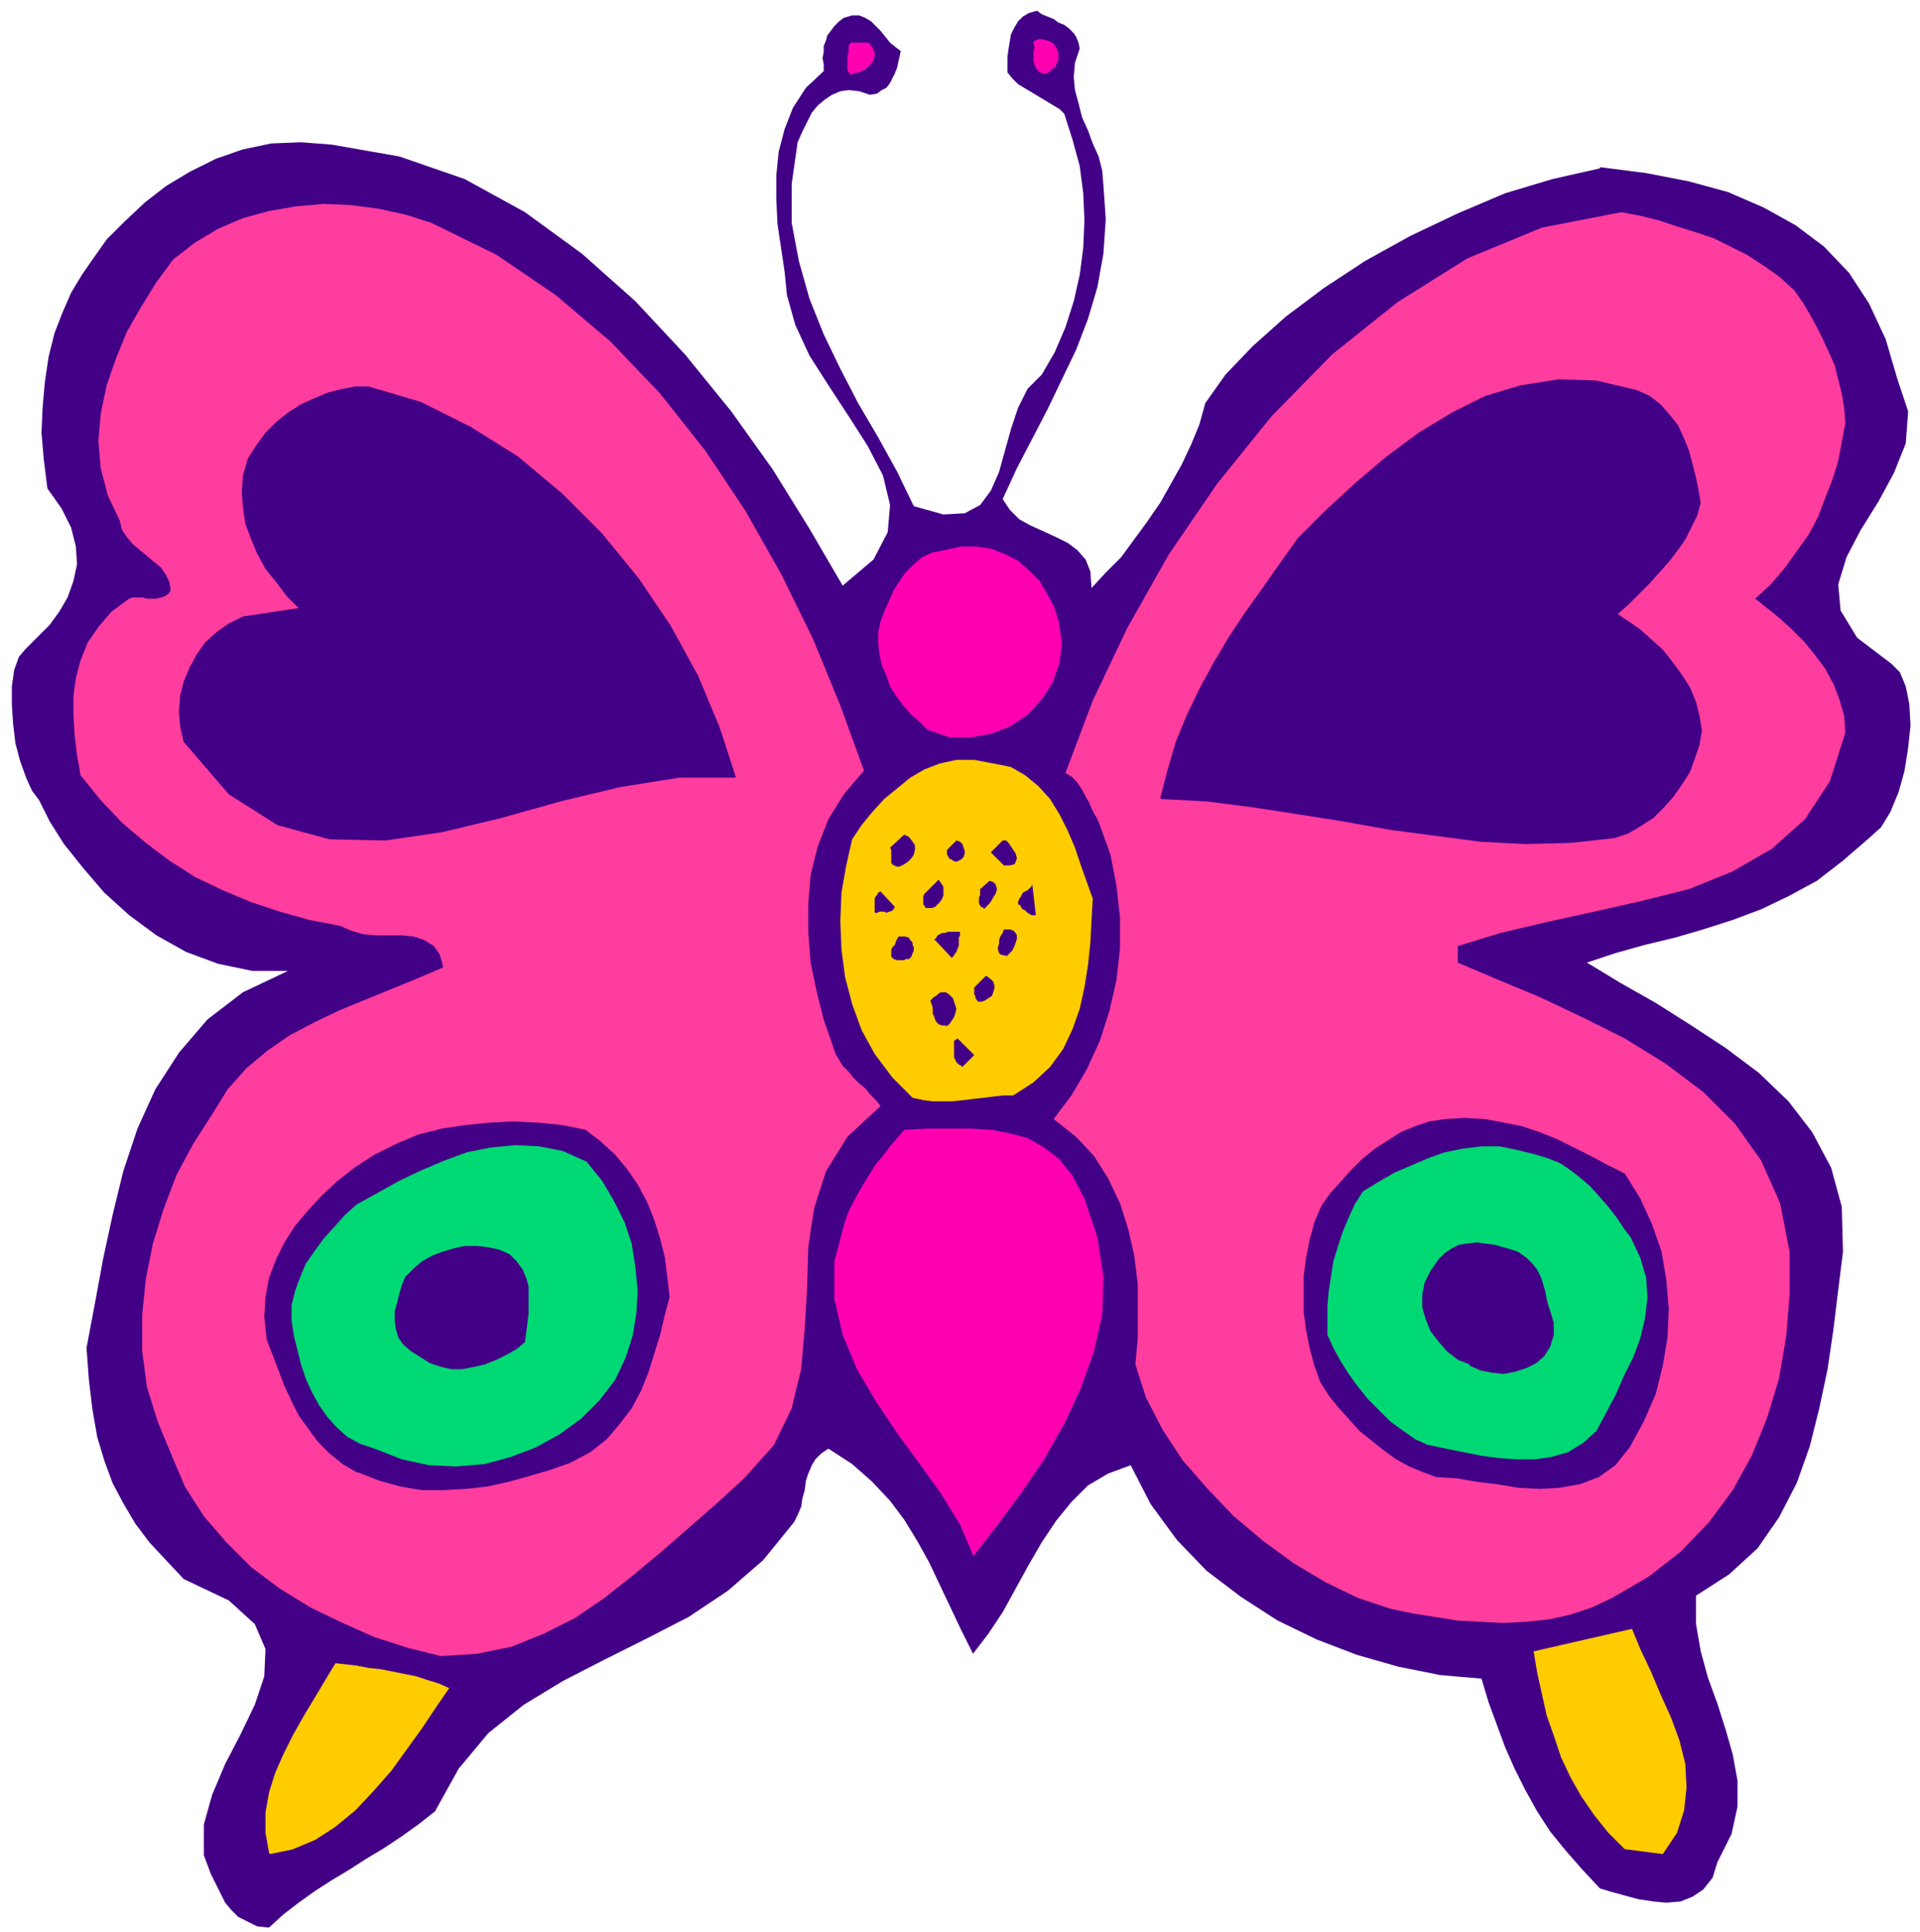
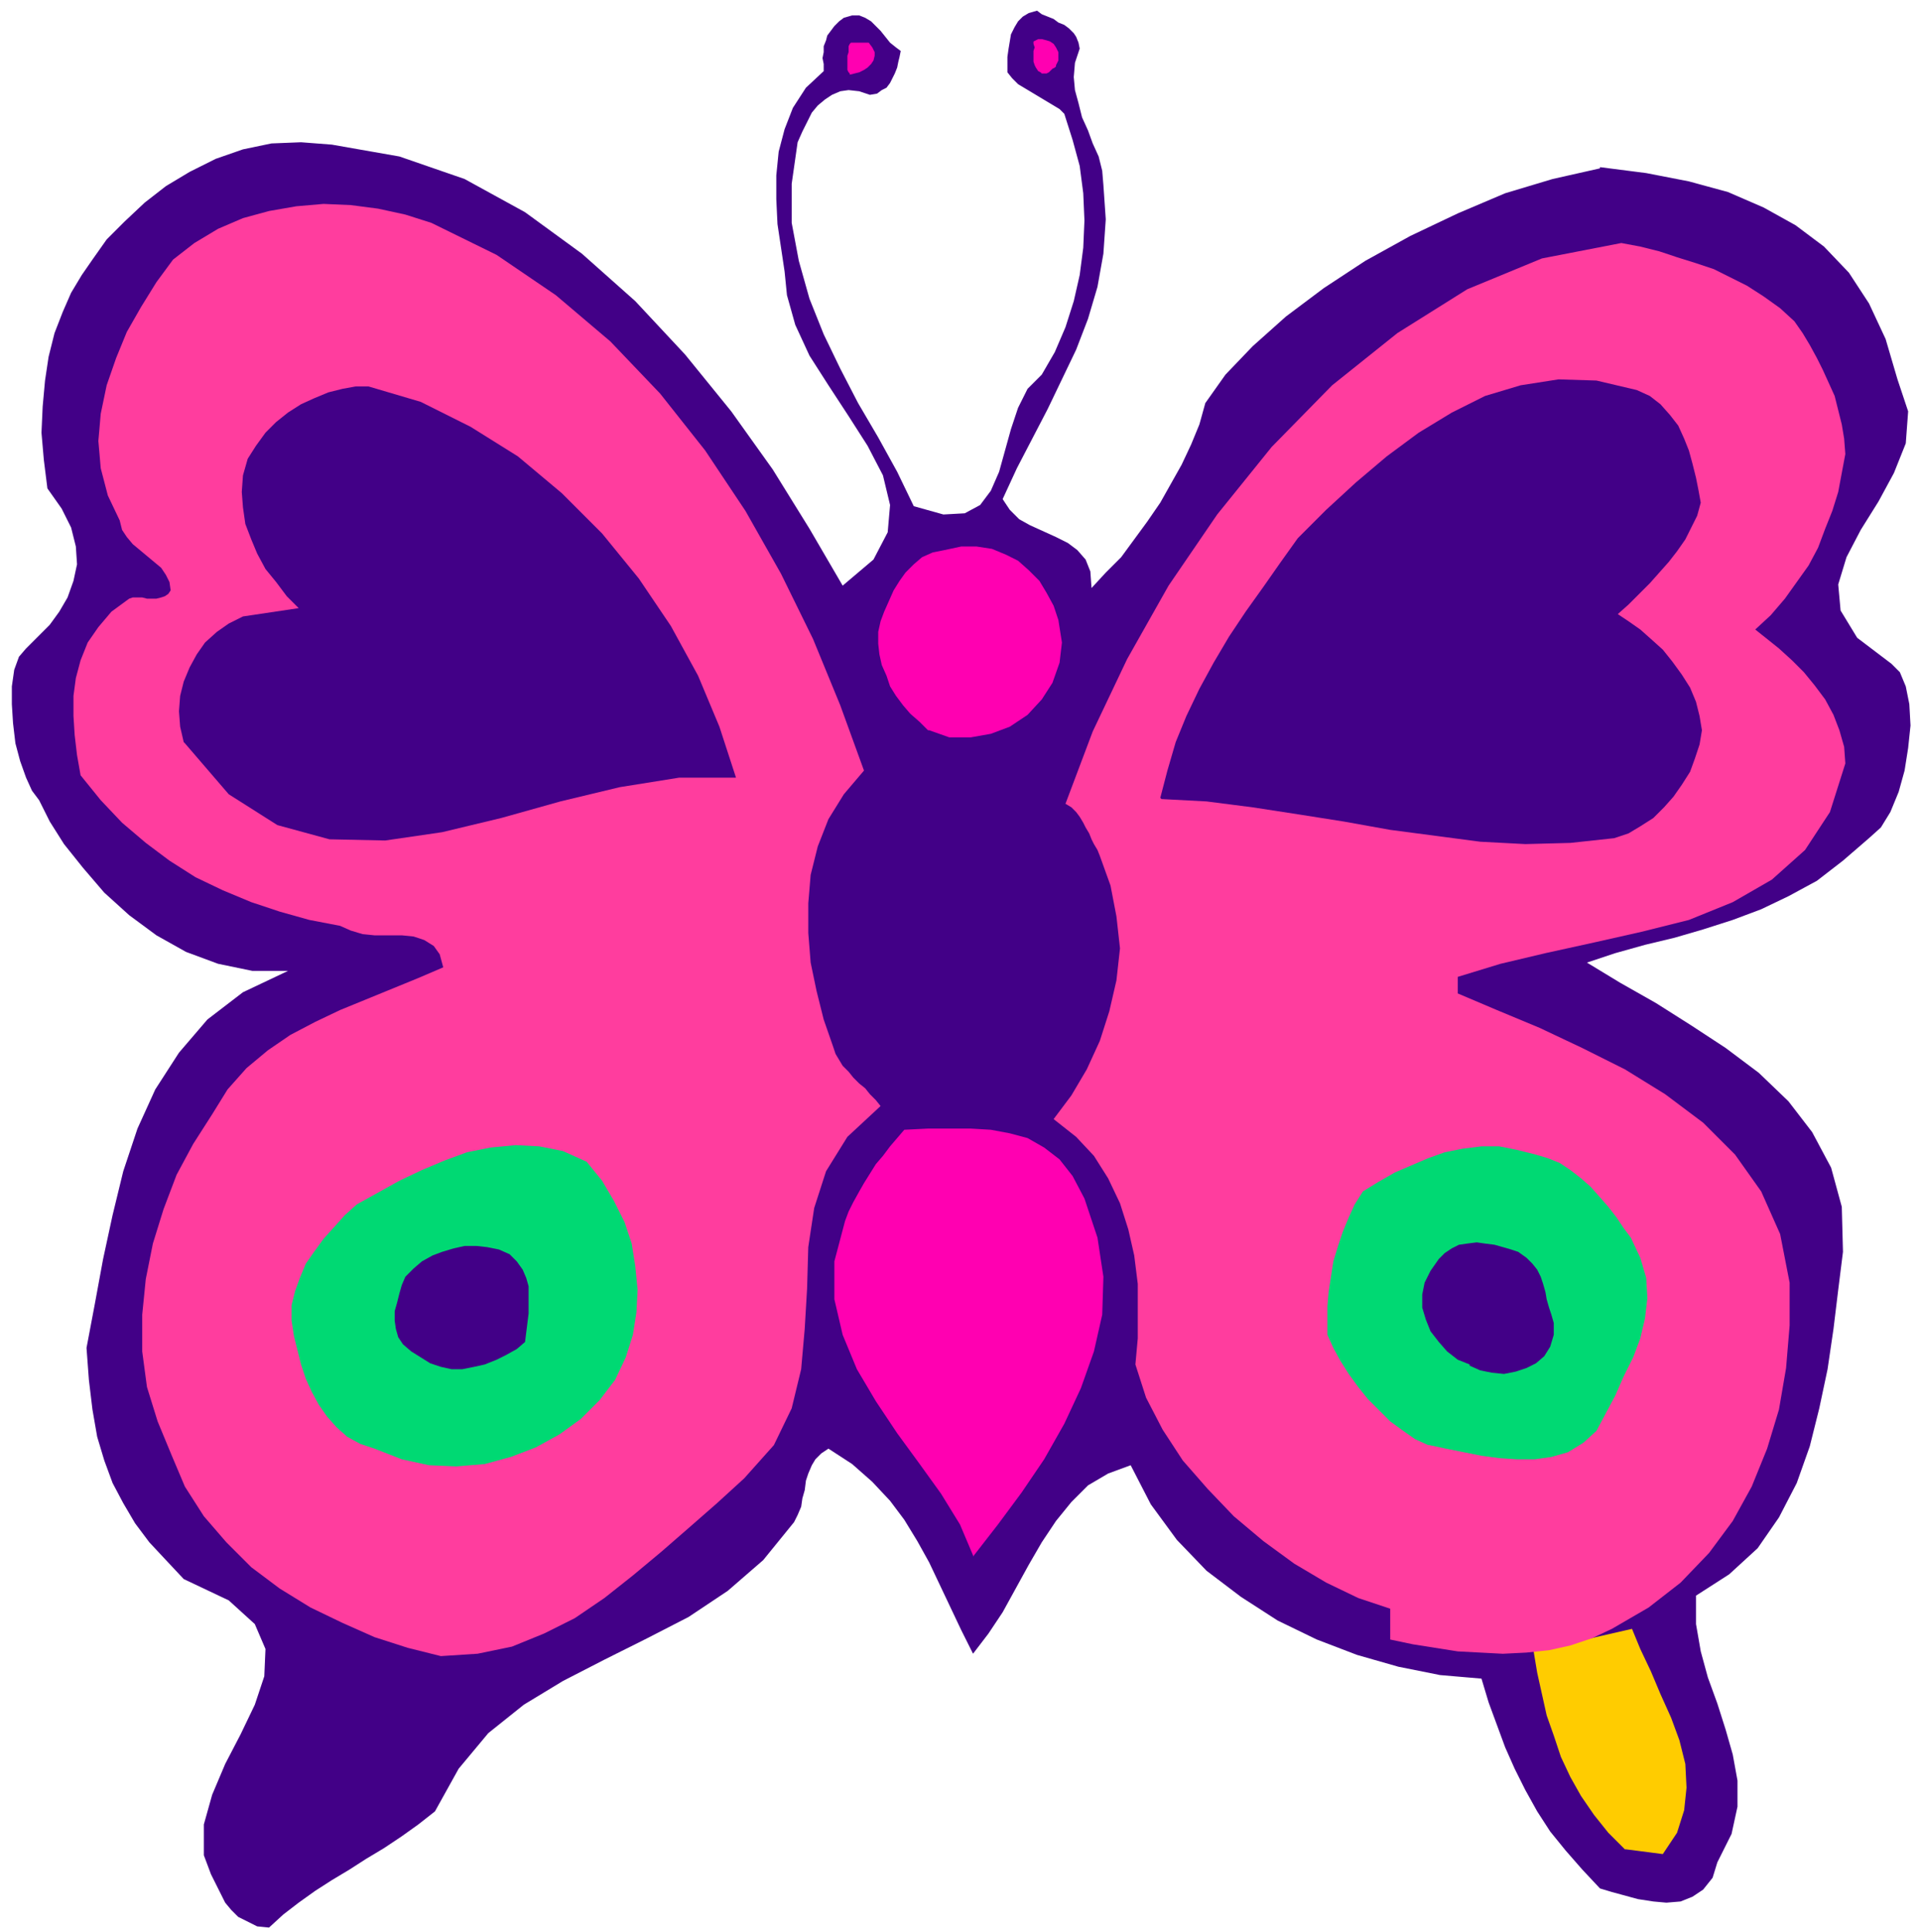
<svg xmlns="http://www.w3.org/2000/svg" fill-rule="evenodd" height="217.333" preserveAspectRatio="none" stroke-linecap="round" viewBox="0 0 1620 1630" width="216">
  <style>.pen1{stroke:none}.brush2{fill:#420087}.brush3{fill:#fc0}.brush4{fill:#ff3d9e}.brush5{fill:#00d973}.brush6{fill:#ff00b1}</style>
  <path class="pen1 brush2" fill-rule="nonzero" d="m1350 141 39 5 36 7 33 9 30 13 27 15 24 18 21 22 17 26 14 30 10 34 9 27-2 27-10 25-13 24-15 24-12 23-7 23 2 22 14 23 29 22 7 7 5 12 3 15 1 18-2 19-3 19-5 18-7 17-8 13-10 9-22 19-22 17-24 13-23 11-24 9-25 8-24 7-25 6-25 7-24 8 28 17 30 17 30 19 29 19 28 21 25 24 20 26 16 30 9 33 1 38-4 32-4 33-5 34-7 33-8 32-11 31-15 29-18 26-24 22-28 18v24l4 23 6 22 8 22 7 22 6 21 4 22v22l-5 23-12 24-4 13-8 10-9 6-10 4-12 1-11-1-13-2-11-3-11-3-10-3-15-16-14-16-13-16-11-17-10-18-9-18-8-18-7-19-7-19-6-20-35-3-35-7-35-10-34-13-33-16-31-20-29-22-25-26-22-30-17-33-19 7-17 10-14 14-13 16-12 18-11 19-11 20-11 20-12 18-13 17-10-20-9-19-9-19-9-19-10-18-11-18-12-16-15-16-17-15-20-13-6 4-5 5-3 5-3 7-2 6-1 8-2 7-1 7-3 7-3 6-26 32-30 26-33 22-35 18-36 18-35 18-33 20-30 24-25 30-20 36-14 11-14 10-15 10-15 9-14 9-15 9-14 9-14 10-13 10-12 11-10-1-8-4-8-4-6-6-5-6-4-8-4-8-4-8-3-8-3-8v-26l7-25 11-26 13-25 12-25 8-24 1-23-9-21-22-20-38-18-15-16-14-15-12-16-10-17-9-17-7-19-6-20-4-23-3-25-2-27 7-37 7-38 8-37 9-37 12-36 15-33 20-31 24-28 30-23 38-18h-30l-29-6-27-10-25-14-23-17-21-19-18-21-16-20-12-19-9-18-6-8-5-11-5-14-4-15-2-17-1-16v-15l2-14 4-11 6-7 10-10 10-10 8-11 7-12 5-14 3-14-1-15-4-16-8-16-12-17-3-24-2-23 1-22 2-22 3-20 5-20 7-18 7-16 9-15 9-13 12-17 15-15 17-16 18-14 20-12 22-11 23-8 24-5 25-1 26 2 57 10 55 19 51 28 48 35 45 40 42 45 39 48 35 49 31 50 28 48 26-22 12-23 2-23-6-25-13-25-16-25-17-26-16-25-12-26-7-25-2-20-3-20-3-20-1-21v-20l2-20 5-19 7-18 11-17 15-14v-6l-1-5 1-5v-5l2-5 1-4 3-4 3-4 4-4 4-3 7-2h6l5 2 5 3 4 4 4 4 4 5 4 5 5 4 4 3-1 5-1 4-1 5-2 5-2 4-2 4-3 4-4 2-4 3-6 1-9-3-9-1-7 1-7 3-6 4-6 5-5 6-4 8-4 8-4 9-5 35v33l6 32 9 32 12 30 14 29 15 29 17 29 16 29 14 29 25 7 18-1 13-7 9-12 7-16 5-18 5-18 6-18 8-16 12-12 11-19 9-21 7-22 5-22 3-23 1-23-1-23-3-23-6-22-7-22-4-4-5-3-5-3-5-3-5-3-5-3-5-3-5-3-5-5-4-5V48l1-7 1-6 1-6 3-6 3-5 4-4 5-3 7-2 4 3 5 2 5 2 4 3 5 2 4 3 4 4 2 3 2 5 1 5-4 12-1 12 1 11 3 11 3 12 5 11 4 11 5 11 3 12 1 12 2 29-2 29-5 28-8 27-10 26-12 25-12 25-13 25-13 25-12 26 6 9 8 8 9 5 11 5 11 5 10 5 8 6 7 8 4 10 1 14 12-13 13-13 11-15 11-15 11-16 9-16 9-16 8-17 7-17 5-18 17-24 23-24 28-25 32-24 35-23 38-21 40-19 40-17 40-12 40-9z" />
  <path class="pen1 brush3" fill-rule="nonzero" d="m1371 1560-14-14-12-15-11-16-9-16-8-17-6-18-6-17-4-18-4-18-3-18 83-19 7 17 9 19 8 19 9 20 7 19 5 20 1 20-2 19-6 19-12 18-31-4z" />
-   <path class="pen1 brush4" fill-rule="nonzero" d="m1173 1357-27-9-27-13-27-16-26-19-25-21-22-23-21-24-17-26-14-27-9-28 2-22v-46l-3-24-5-22-7-22-10-21-12-19-15-16-19-15 15-20 13-22 11-24 8-25 6-26 3-27v-26l-3-27-5-26-9-25-2-5-3-5-2-4-2-5-3-5-2-4-3-5-3-4-4-4-5-3 23-61 29-61 35-62 41-60 46-57 51-52 55-44 59-37 63-26 67-13 16 3 16 4 15 5 16 5 15 5 14 7 14 7 14 9 14 10 12 11 7 10 6 10 6 11 5 10 5 11 5 11 3 12 3 12 2 12 1 13-3 16-3 16-5 16-6 15-6 16-8 15-10 14-10 14-12 14-13 12 10 8 10 8 11 10 10 10 9 11 9 12 7 13 5 13 4 14 1 14-13 41-21 32-28 25-33 19-37 15-40 10-40 9-41 9-38 9-36 11v14l33 14 36 15 36 17 36 18 34 21 32 24 27 27 22 31 16 36 8 41v36l-3 36-6 35-10 33-13 32-16 29-20 27-24 25-27 21-31 18-17 8-18 6-18 4-19 2-20 1-19-1-19-1-19-3-19-3-19-4z" />
-   <path class="pen1 brush2" fill-rule="nonzero" d="m1212 1246-11-4-12-5-11-6-11-8-10-8-10-8-9-10-9-10-8-10-7-11-5-14-4-15-3-15-2-15v-31l2-15 3-15 4-15 6-14 7-10 9-10 9-10 9-9 11-9 11-7 11-7 12-5 12-4 13-2 17-1 17 1 16 3 15 3 15 5 15 6 14 7 14 7 15 8 14 7 13 21 10 22 8 23 4 24 2 24-1 24-4 24-6 24-10 23-12 22-12 15-14 10-16 6-17 3-17 1-18-1-18-3-17-2-17-3-17-1z" />
+   <path class="pen1 brush4" fill-rule="nonzero" d="m1173 1357-27-9-27-13-27-16-26-19-25-21-22-23-21-24-17-26-14-27-9-28 2-22v-46l-3-24-5-22-7-22-10-21-12-19-15-16-19-15 15-20 13-22 11-24 8-25 6-26 3-27l-3-27-5-26-9-25-2-5-3-5-2-4-2-5-3-5-2-4-3-5-3-4-4-4-5-3 23-61 29-61 35-62 41-60 46-57 51-52 55-44 59-37 63-26 67-13 16 3 16 4 15 5 16 5 15 5 14 7 14 7 14 9 14 10 12 11 7 10 6 10 6 11 5 10 5 11 5 11 3 12 3 12 2 12 1 13-3 16-3 16-5 16-6 15-6 16-8 15-10 14-10 14-12 14-13 12 10 8 10 8 11 10 10 10 9 11 9 12 7 13 5 13 4 14 1 14-13 41-21 32-28 25-33 19-37 15-40 10-40 9-41 9-38 9-36 11v14l33 14 36 15 36 17 36 18 34 21 32 24 27 27 22 31 16 36 8 41v36l-3 36-6 35-10 33-13 32-16 29-20 27-24 25-27 21-31 18-17 8-18 6-18 4-19 2-20 1-19-1-19-1-19-3-19-3-19-4z" />
  <path class="pen1 brush5" fill-rule="nonzero" d="m1205 1219-11-5-10-7-11-8-9-9-10-10-8-10-8-11-7-11-6-11-5-11v-24l1-12 2-13 2-13 4-13 4-12 5-12 5-11 7-11 13-8 14-8 14-6 14-6 14-5 15-3 16-2h15l15 3 16 4 10 3 10 4 9 6 9 7 8 7 8 9 7 8 7 9 6 9 6 8 8 17 5 17 1 17-2 17-4 17-6 16-8 16-7 16-8 15-8 15-11 10-13 8-14 4-14 2h-15l-15-1-15-2-15-3-15-3-14-3z" />
  <path class="pen1 brush2" fill-rule="nonzero" d="m1240 1151-10-4-9-7-7-8-7-9-4-10-3-10v-11l2-10 5-10 7-10 5-5 6-4 6-3 7-1 8-1 7 1 8 1 7 2 7 2 6 2 7 5 5 5 4 5 3 6 2 6 2 7 1 6 2 7 2 6 2 7v10l-3 10-5 8-7 6-8 4-9 3-10 2-10-1-10-2-9-4z" />
  <path class="pen1 brush6" fill-rule="nonzero" d="m821 1312-11-26-16-26-18-25-19-26-18-27-16-27-12-29-7-30v-32l9-34 3-8 4-8 5-9 4-7 5-8 5-8 6-7 6-8 6-7 6-7 20-1h36l17 1 16 3 15 4 14 8 13 10 11 14 10 19 11 33 5 33-1 32-7 31-11 31-14 30-17 30-19 28-20 27-21 27z" />
  <path class="pen1 brush2" fill-rule="nonzero" d="m979 673 6-23 7-24 9-22 11-23 12-22 13-22 14-21 15-21 14-20 15-21 24-24 25-23 26-22 27-20 28-17 28-14 30-9 32-5 32 1 34 8 11 5 9 7 8 9 7 9 5 11 4 10 3 11 3 12 2 10 2 11-3 11-5 10-5 10-7 10-7 9-8 9-8 9-9 9-9 9-9 8 9 6 10 7 9 8 10 9 8 10 8 11 7 11 5 12 3 12 2 12-2 12-4 12-4 11-7 11-7 10-8 9-9 9-11 7-10 6-12 4-37 4-38 1-38-2-38-5-38-5-39-7-38-6-39-6-39-5-38-2z" />
  <path class="pen1 brush4" fill-rule="nonzero" d="m372 1397-28-7-28-9-27-12-27-13-26-16-24-18-21-21-19-22-16-25-11-26-12-29-9-29-4-30v-31l3-30 6-30 9-29 11-29 14-26 16-25 13-21 16-18 18-15 19-13 21-11 21-10 22-9 22-9 22-9 21-9-3-11-5-7-8-5-9-3-10-1h-23l-10-1-10-3-9-4-26-5-25-7-24-8-24-10-23-11-22-14-20-15-20-17-18-19-17-21-3-17-2-17-1-16v-17l2-15 4-15 6-15 9-13 11-13 15-11 3-1h8l4 1h8l4-1 3-1 3-2 2-3-1-7-3-6-4-6-6-5-6-5-6-5-6-5-5-6-4-6-2-8-10-21-6-23-2-23 2-23 5-24 8-23 9-22 12-21 13-21 14-19 18-14 20-12 21-9 22-6 23-4 23-2 23 1 23 3 23 5 22 7 55 27 50 34 46 39 42 44 38 48 34 51 30 53 27 55 23 56 20 55-17 20-13 21-9 23-6 24-2 24v25l2 25 5 24 6 24 8 23 2 6 3 5 3 5 5 5 4 5 5 5 5 4 4 5 5 5 4 5-28 26-18 29-10 31-5 33-1 35-2 34-3 34-8 33-15 31-25 28-23 21-24 21-23 20-24 20-24 19-25 17-26 13-27 11-29 6-31 2z" />
-   <path class="pen1 brush3" fill-rule="nonzero" d="m227 1563-3-17v-17l3-17 5-16 7-16 8-16 9-16 9-15 9-15 9-15 9 1 9 1 10 2 10 1 10 2 10 2 10 2 9 3 10 3 9 4-11 16-12 18-13 18-13 18-15 17-15 16-17 14-17 11-19 8-19 4zm543-637-17-17-15-20-11-20-8-22-6-23-3-23-1-24 1-24 4-23 5-22 8-12 9-11 10-11 11-9 11-9 12-7 13-5 14-3h15l16 3 15 3 12 7 11 9 10 11 8 13 7 14 6 14 5 15 5 14 5 14-1 18-1 19-2 19-3 19-4 18-6 17-8 17-11 15-14 13-17 11h-8l-9 1-8 1-9 1-8 1-9 1h-17l-8-1-9-2z" />
-   <path class="pen1 brush2" fill-rule="nonzero" d="m301 1242-12-7-11-9-10-10-8-11-8-11-6-12-6-13-5-13-5-13-5-13-2-19 1-17 3-16 6-16 7-14 9-14 11-13 12-13 13-12 14-11 17-11 18-9 19-8 20-5 20-3 20-2 20-1 21 1 20 2 20 4 13 10 12 11 10 12 9 13 8 15 6 15 5 16 4 16 2 16 2 17-4 15-4 17-5 16-5 16-6 15-8 15-10 13-11 13-14 11-17 9-17 6-17 5-18 5-18 4-19 2-18 1h-18l-18-3-18-5-18-7zm510-343-2-1-2-2-1-2-1-2v-14l3-2 14 14-10 10z" />
  <path class="pen1 brush5" fill-rule="nonzero" d="m316 1222-12-4-11-6-9-8-8-9-7-10-6-11-5-11-4-12-3-12-3-12-2-13v-13l3-12 4-11 5-12 7-10 8-11 9-10 9-10 10-9 18-10 18-10 19-9 19-8 19-7 20-4 21-2 20 1 20 4 20 9 13 16 10 17 9 18 6 18 3 19 2 20-1 19-3 19-6 19-9 19-13 17-16 16-18 13-20 11-21 8-22 6-24 2-23-1-23-5-23-9z" />
  <path class="pen1 brush2" fill-rule="nonzero" d="M825 844h-1v-1l-1-1v-2l-1-1v-6l10-10 4 3 2 2 1 3v3l-1 3-1 3-3 2-3 2-3 1h-3zm-27 21h-3l-3-1-2-2-1-2-1-3-1-2v-5l-1-3-1-3 1-1 1-1 1-1 2-1 1-1 1-1 2-1h4l3 2 3 3 1 3 1 3 1 3-1 4-1 3-2 3-2 3-3 2zm51-59h-2l-3-1-1-1-1-3v-2l1-3v-3l1-3 2-3 1-3h5l3 1 2 2 1 2v3l-1 3-1 3-2 4-2 2-3 3zm10-43v-2l1-3 1-1 1-2 1-2 2-1 2-1 2-2 1-1 1-2 3 26h-4l-1-1-2-1-1-1-1-1-2-1-1-1-1-2-1-1zm-71 30 2-2 1-2 2-1 2-1h2l3-1h10v3l-1 2v7l-1 2-1 3-1 1-1 2-2 2-14-15zm42-27-2-1-1-1-1-2v-5l1-2v-5l8-7 3 1 2 2 1 3v2l-1 3-2 3-1 2-2 3-3 3-2 2zm17-36-11-11 10-10h3l2 2 2 3 2 3 2 3 1 4-1 3-1 2-4 1h-5zm-492 415-8-5-7-6-4-6-2-7-1-7v-8l2-7 2-8 2-7 3-7 7-7 7-6 9-5 8-3 10-3 9-2h10l9 1 10 2 9 4 6 6 5 7 3 7 2 7v23l-1 8-1 8-1 8-7 6-9 5-8 4-10 4-9 2-10 2h-9l-9-2-9-3-8-5zm402-335-3-1-2-2v-6l1-2 2-2 1-3 1-2 1-2h6l3 1 1 2 2 2v2l1 2v3l-1 2-1 3-1 1-1 1h-3l-1 1h-6zm25-44h-1l-1-2-1-1v-7l1-2 1-1 1-1 10-10 2 3 2 3v7l-1 3-2 3-2 2-2 2-3 1h-4zm21-41h-1l-1-1-1-1v-1l-1-1v-4l1-1 7-7 3 1 2 2 1 3 1 3v2l-1 3-2 2-2 1-2 1-3-1zm-65 45v-12l1-2 1-1 1-2 2-1 12 13-1 2-1 1-2 1h-1l-2 1-2-1h-4l-2 1h-2zm17-40h-1l-1-1-1-1v-11l-1-2 12-11 4 2 3 4 2 3v4l-1 4-2 3-3 3-3 2-4 2h-3z" />
  <path class="pen1 brush6" fill-rule="nonzero" d="m783 616-7-7-8-7-6-7-6-8-5-8-3-9-4-9-2-9-1-9v-10l2-9 3-8 4-9 4-9 5-8 5-7 7-7 7-6 9-4 10-2 14-3h13l13 2 12 5 10 5 9 8 9 9 6 10 6 11 4 12 3 19-2 17-6 17-9 14-12 13-15 10-16 6-17 3h-18l-17-6z" />
  <path class="pen1 brush2" fill-rule="nonzero" d="m155 626-3-13-1-13 1-13 3-12 5-12 6-11 7-10 10-9 10-7 12-6 47-7-10-10-9-12-9-11-7-13-5-12-5-13-2-14-1-13 1-14 4-14 7-11 8-11 9-9 10-8 11-7 11-5 12-5 12-3 11-2h11l44 13 42 21 40 25 37 31 34 34 31 38 27 40 23 42 18 43 14 43h-48l-50 8-50 12-50 14-50 12-48 7-47-1-44-12-41-26-37-43z" />
  <path class="pen1 brush6" fill-rule="nonzero" d="m878 61-2-1-2-3-1-2-1-3v-9l1-3-1-3v-2l4-2h3l4 1 3 1 3 2 2 3 2 4v7l-2 4v1l-1 1-2 1-1 1-1 1-1 1-2 1h-4zm-161 1-1-1-1-2V47l1-3v-5l1-2 1-1h15l3 4 2 4v3l-1 4-2 3-3 3-3 2-4 2-4 1-4 1z" />
</svg>